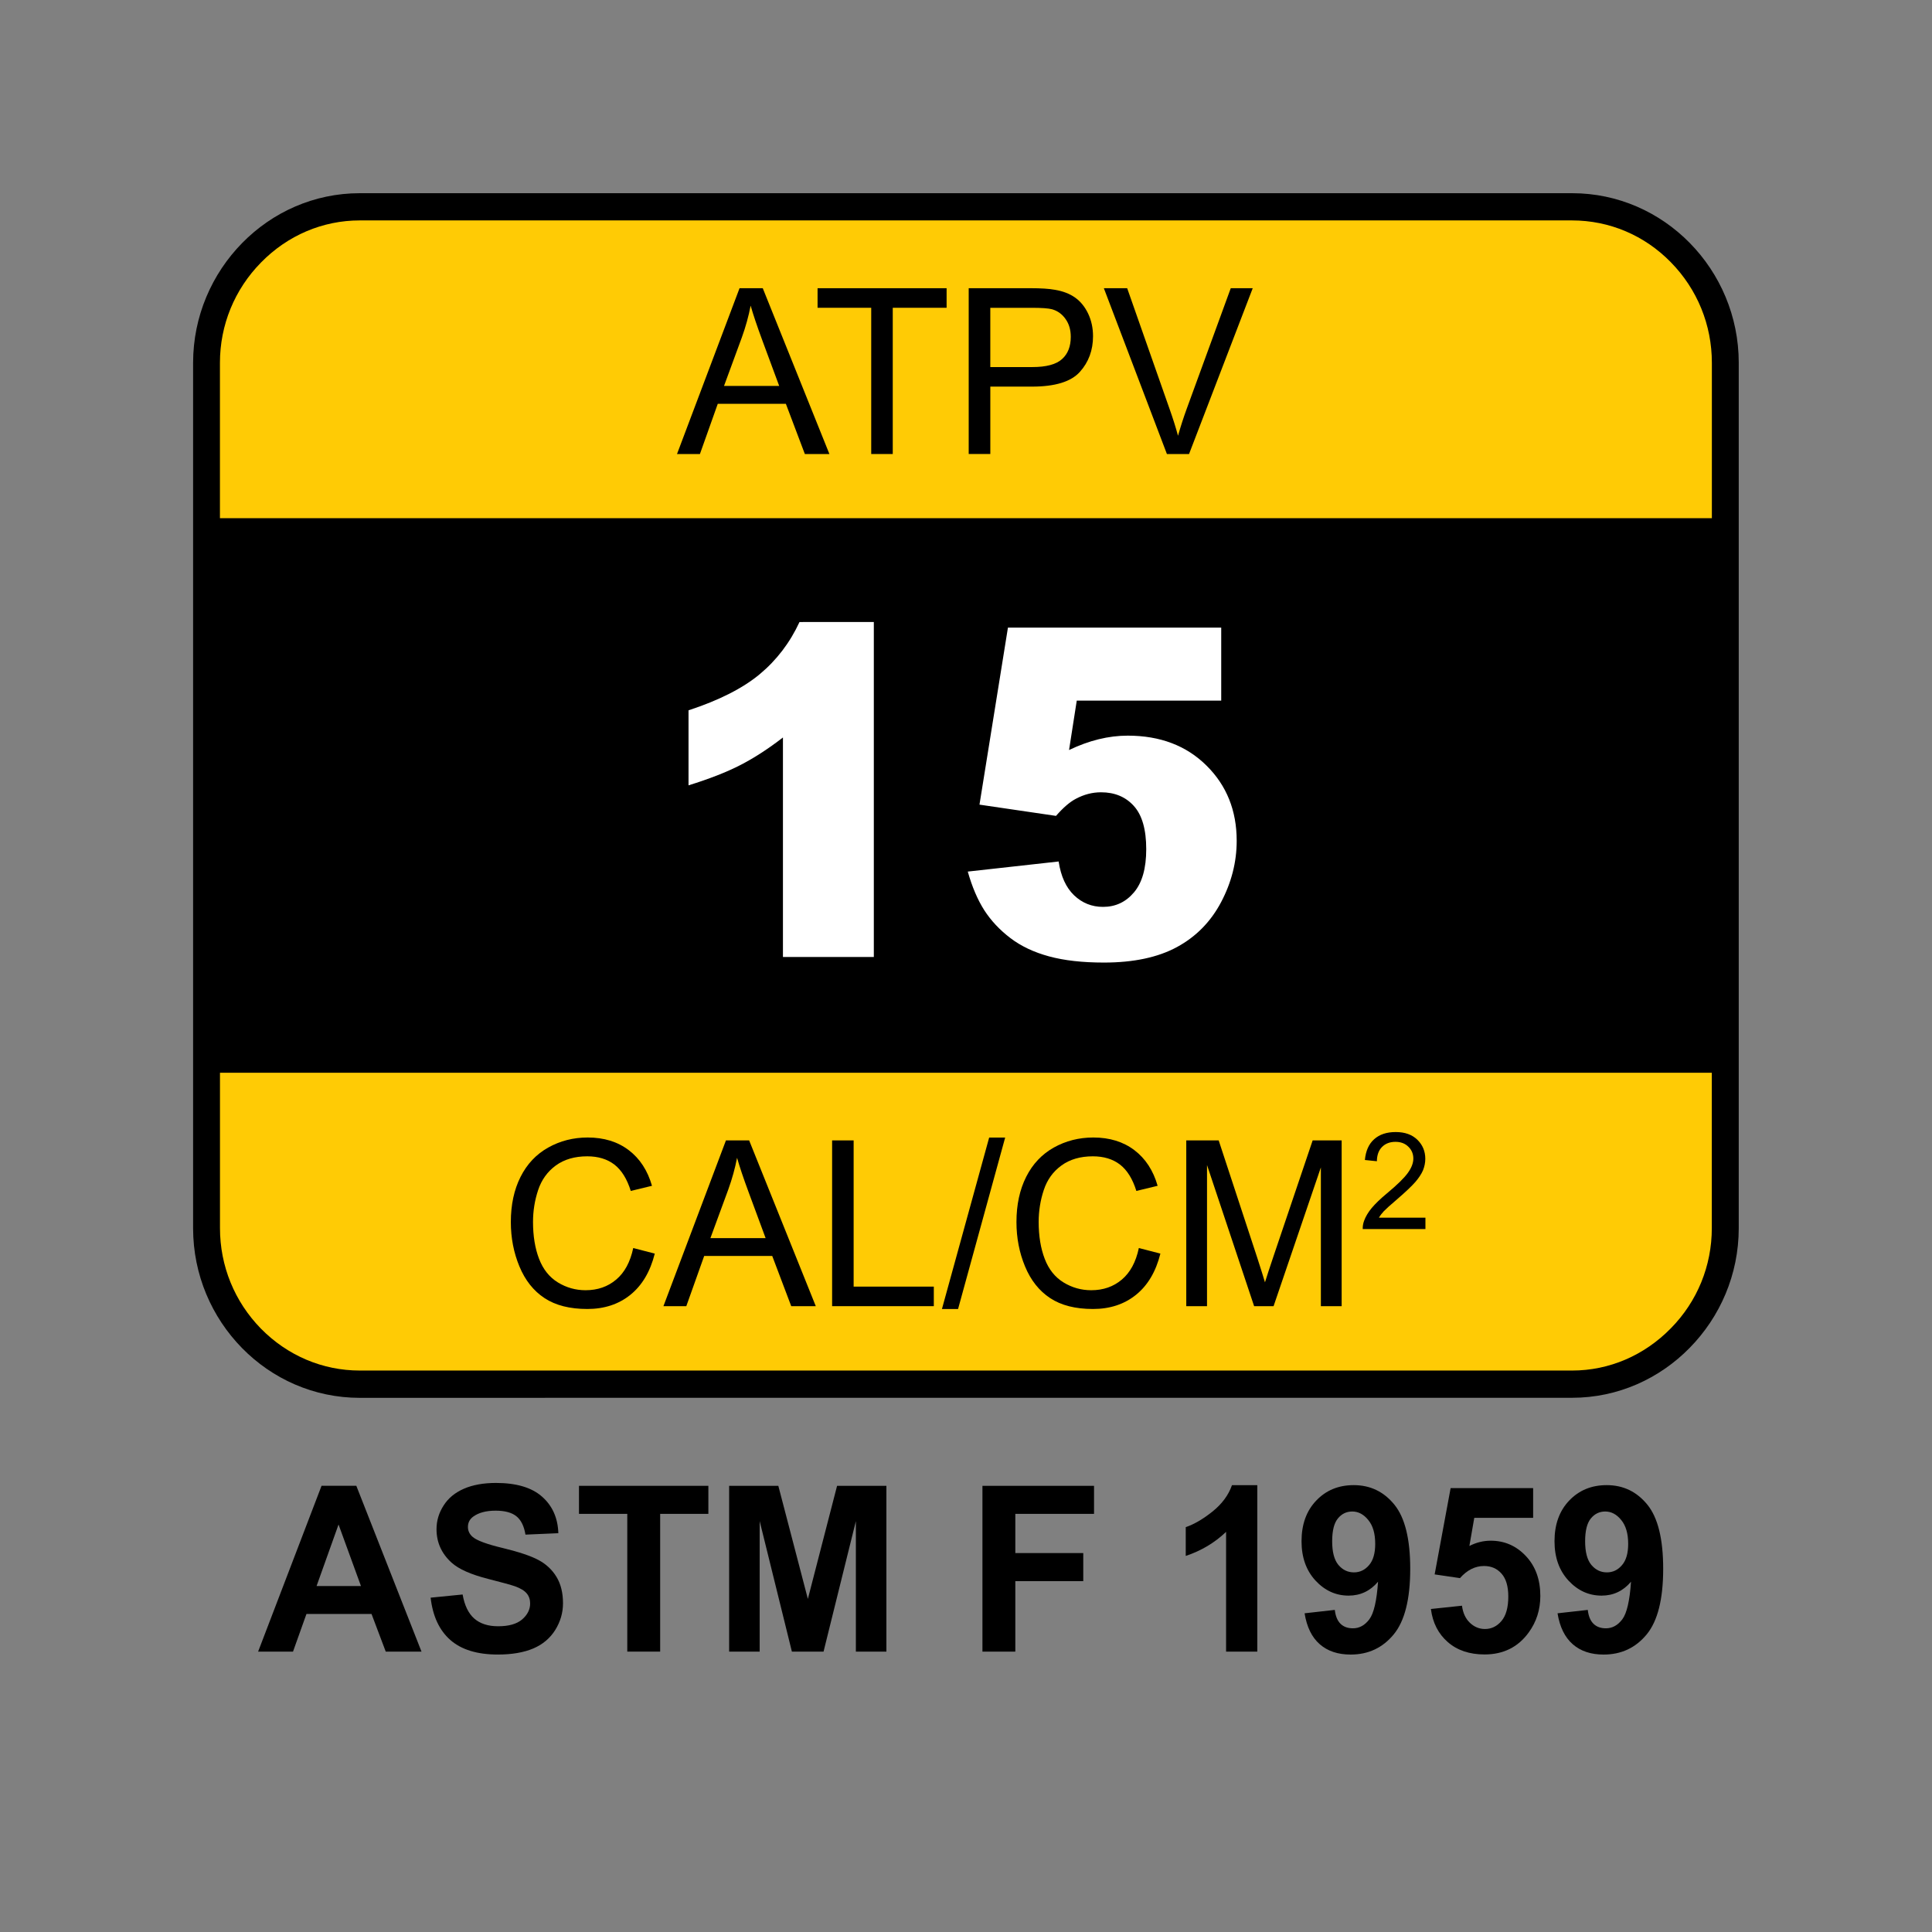
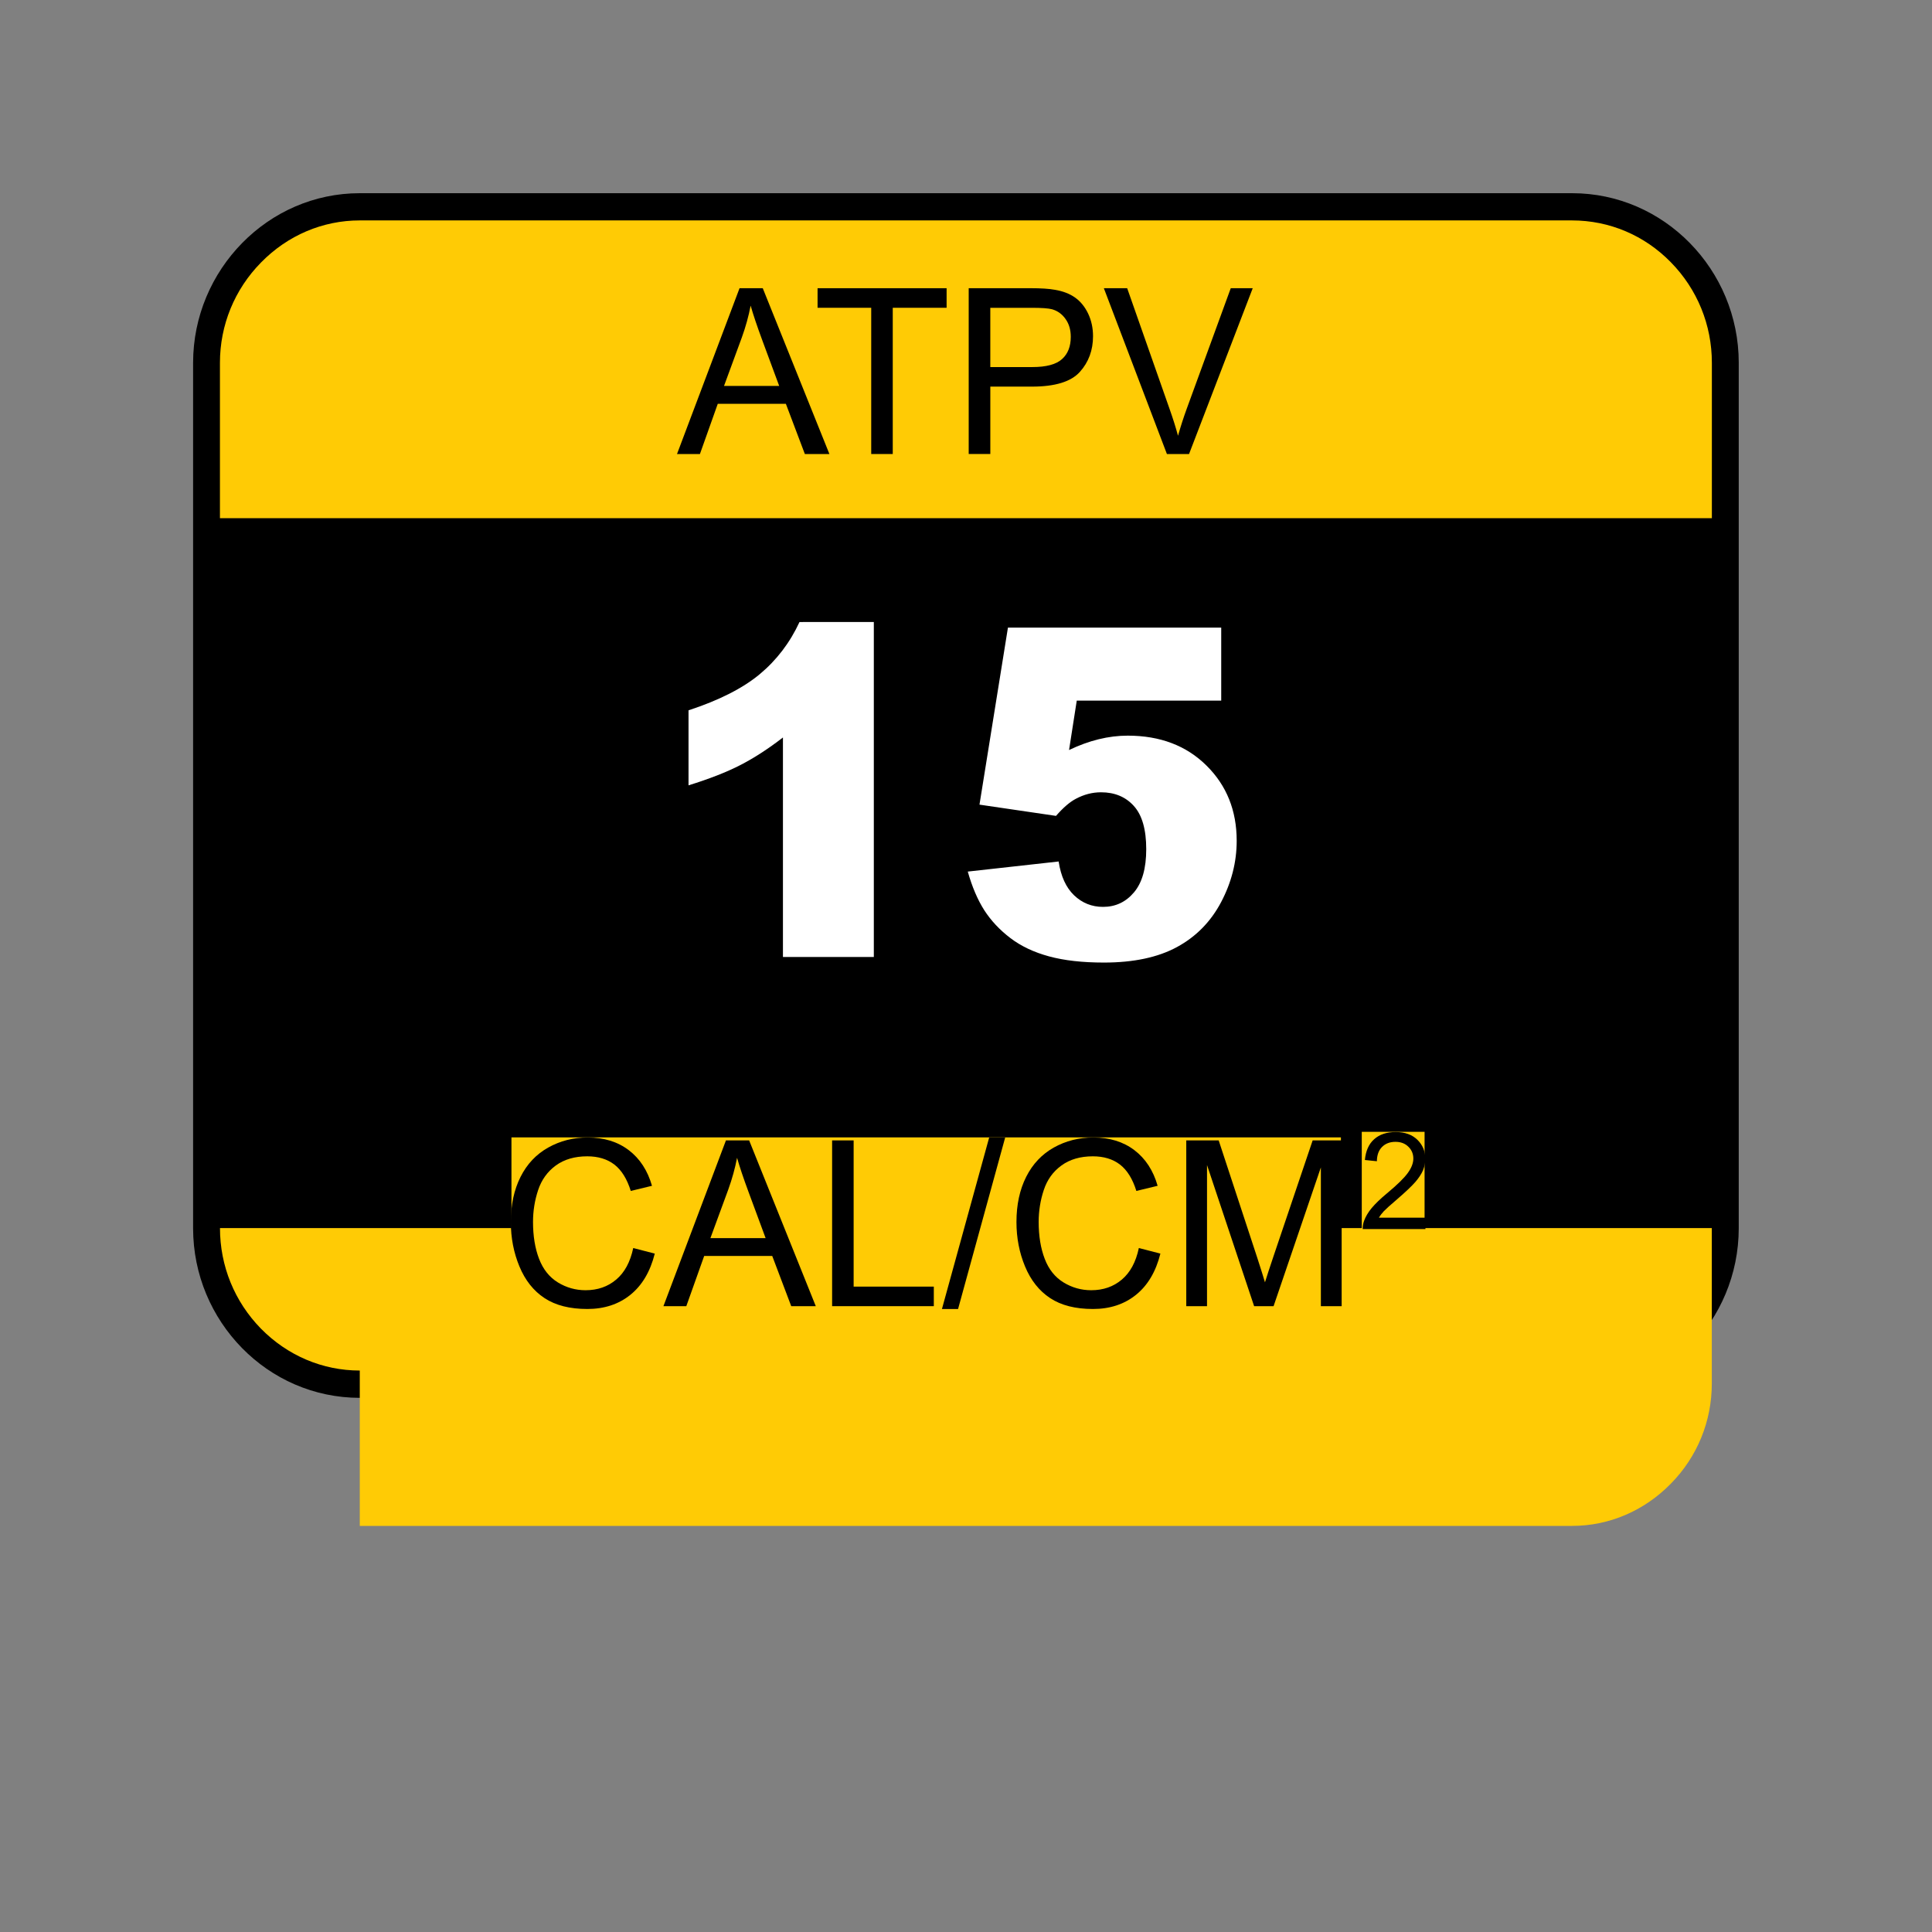
<svg xmlns="http://www.w3.org/2000/svg" xmlns:xlink="http://www.w3.org/1999/xlink" version="1.1" id="Layer_1" x="0px" y="0px" width="100px" height="100px" viewBox="0 0 100 100" enable-background="new 0 0 100 100" xml:space="preserve">
  <rect x="0" y="0" width="100" height="100" fill="#808080" stroke="none" />
  <g>
    <g>
      <defs>
        <rect id="SVGID_1_" x="9.996" y="10" width="80" height="80" />
      </defs>
      <clipPath id="SVGID_2_">
        <use xlink:href="#SVGID_1_" overflow="visible" />
      </clipPath>
      <path clip-path="url(#SVGID_2_)" d="M28.216,72.352h-9.594c-2.377,0-4.535-0.984-6.097-2.58c-1.558-1.589-2.53-3.782-2.53-6.202    V18.778c0-2.408,0.975-4.607,2.541-6.201C14.097,10.986,16.25,10,18.622,10h62.75c2.378,0,4.529,0.986,6.09,2.576    c1.561,1.588,2.535,3.787,2.535,6.201v44.792c0,2.413-0.975,4.602-2.535,6.191c-1.563,1.598-3.718,2.589-6.09,2.589h-7.204H28.216    V72.352z" />
    </g>
    <g>
      <defs>
        <rect id="SVGID_3_" x="9.996" y="10" width="80" height="80" />
      </defs>
      <clipPath id="SVGID_4_">
        <use xlink:href="#SVGID_3_" overflow="visible" />
      </clipPath>
      <path clip-path="url(#SVGID_4_)" fill="#FFCB05" d="M11.384,26.821v-8.042c0-1.952,0.754-3.796,2.125-5.191    c1.375-1.406,3.193-2.179,5.109-2.179h62.75c1.932,0,3.751,0.77,5.113,2.164c1.373,1.398,2.125,3.247,2.125,5.206v8.043H11.384z" />
    </g>
    <g>
      <defs>
        <rect id="SVGID_5_" x="9.996" y="10" width="80" height="80" />
      </defs>
      <clipPath id="SVGID_6_">
        <use xlink:href="#SVGID_5_" overflow="visible" />
      </clipPath>
      <rect x="34.638" y="14.999" clip-path="url(#SVGID_6_)" fill="#FFCB05" width="30.611" height="8.566" />
    </g>
    <g>
      <defs>
        <rect id="SVGID_7_" x="9.996" y="10" width="80" height="80" />
      </defs>
      <clipPath id="SVGID_8_">
        <use xlink:href="#SVGID_7_" overflow="visible" />
      </clipPath>
-       <path clip-path="url(#SVGID_8_)" fill="#FFCB05" d="M18.622,70.939c-1.927,0-3.742-0.773-5.115-2.168    c-1.369-1.4-2.121-3.244-2.121-5.205v-8.041h77.217v8.041c0,1.952-0.748,3.795-2.123,5.189c-1.375,1.404-3.189,2.184-5.109,2.184    H18.622z" />
+       <path clip-path="url(#SVGID_8_)" fill="#FFCB05" d="M18.622,70.939c-1.927,0-3.742-0.773-5.115-2.168    c-1.369-1.4-2.121-3.244-2.121-5.205h77.217v8.041c0,1.952-0.748,3.795-2.123,5.189c-1.375,1.404-3.189,2.184-5.109,2.184    H18.622z" />
    </g>
    <g>
      <defs>
        <rect id="SVGID_9_" x="9.996" y="10" width="80" height="80" />
      </defs>
      <clipPath id="SVGID_10_">
        <use xlink:href="#SVGID_9_" overflow="visible" />
      </clipPath>
      <rect x="26.473" y="58.871" clip-path="url(#SVGID_10_)" fill="#FFCB05" width="42.933" height="8.857" />
    </g>
    <g>
      <defs>
        <rect id="SVGID_11_" x="9.996" y="10" width="80" height="80" />
      </defs>
      <clipPath id="SVGID_12_">
        <use xlink:href="#SVGID_11_" overflow="visible" />
      </clipPath>
      <rect x="70.485" y="58.583" clip-path="url(#SVGID_12_)" fill="#FFCB05" width="3.251" height="5.016" />
    </g>
    <g>
      <defs>
        <rect id="SVGID_13_" x="9.996" y="10" width="80" height="80" />
      </defs>
      <clipPath id="SVGID_14_">
        <use xlink:href="#SVGID_13_" overflow="visible" />
      </clipPath>
      <g clip-path="url(#SVGID_14_)">
        <path d="M35.042,23.5l3.237-8.583h1.201l3.45,8.583h-1.271l-0.983-2.6h-3.524l-0.924,2.6H35.042z M37.475,19.976h2.856     l-0.88-2.377c-0.267-0.722-0.466-1.315-0.598-1.779c-0.106,0.549-0.257,1.097-0.453,1.639L37.475,19.976z" />
      </g>
    </g>
    <g>
      <defs>
        <rect id="SVGID_15_" x="9.996" y="10" width="80" height="80" />
      </defs>
      <clipPath id="SVGID_16_">
        <use xlink:href="#SVGID_15_" overflow="visible" />
      </clipPath>
      <g clip-path="url(#SVGID_16_)">
        <path d="M45.094,23.5v-7.569h-2.777v-1.013h6.679v1.013h-2.787V23.5H45.094z" />
        <path d="M50.14,23.5v-8.583h3.18c0.56,0,0.986,0.027,1.282,0.083c0.415,0.069,0.762,0.203,1.041,0.4     c0.28,0.198,0.507,0.473,0.677,0.828c0.169,0.355,0.255,0.746,0.255,1.172c0,0.73-0.229,1.347-0.683,1.851     c-0.457,0.506-1.281,0.76-2.474,0.76h-2.159v3.488L50.14,23.5L50.14,23.5z M51.258,18.999h2.178c0.72,0,1.23-0.137,1.533-0.411     c0.305-0.273,0.454-0.657,0.454-1.152c0-0.359-0.087-0.667-0.268-0.921c-0.178-0.257-0.414-0.426-0.703-0.508     c-0.187-0.05-0.534-0.075-1.04-0.075h-2.154V18.999z" />
        <path d="M60.399,23.5l-3.264-8.583h1.207l2.189,6.234c0.178,0.5,0.325,0.968,0.443,1.404c0.132-0.467,0.282-0.936,0.453-1.404     l2.277-6.234h1.137L61.545,23.5H60.399z" />
      </g>
    </g>
  </g>
  <g>
    <path d="M32.776,64.598l1.115,0.288c-0.234,0.933-0.656,1.644-1.262,2.133c-0.607,0.49-1.351,0.734-2.228,0.734   c-0.908,0-1.646-0.187-2.216-0.563c-0.57-0.375-1.002-0.922-1.299-1.637c-0.297-0.714-0.445-1.481-0.445-2.3   c0-0.894,0.167-1.673,0.503-2.339c0.335-0.666,0.812-1.17,1.432-1.517c0.618-0.346,1.299-0.52,2.043-0.52   c0.843,0,1.552,0.219,2.126,0.656c0.575,0.438,0.975,1.052,1.202,1.844l-1.098,0.266c-0.195-0.625-0.479-1.08-0.851-1.367   c-0.371-0.282-0.838-0.425-1.402-0.425c-0.647,0-1.189,0.157-1.625,0.473c-0.434,0.317-0.74,0.742-0.917,1.273   c-0.177,0.533-0.265,1.084-0.265,1.649c0,0.729,0.104,1.367,0.313,1.911c0.21,0.546,0.534,0.951,0.975,1.222   c0.441,0.269,0.917,0.403,1.432,0.403c0.625,0,1.153-0.184,1.585-0.551C32.33,65.865,32.622,65.322,32.776,64.598z" />
    <path d="M34.339,67.607l3.236-8.58h1.201l3.449,8.58h-1.271l-0.983-2.598h-3.523l-0.925,2.598H34.339z M36.771,64.084h2.857   l-0.88-2.378c-0.267-0.72-0.466-1.314-0.598-1.778c-0.106,0.551-0.257,1.094-0.453,1.638L36.771,64.084z" />
    <path d="M43.07,67.607v-8.58h1.114v7.568h4.15v1.012H43.07z" />
    <path d="M48.755,67.753l2.444-8.873h0.828l-2.438,8.875h-0.834V67.753z" />
    <path d="M58.946,64.598l1.116,0.288c-0.234,0.933-0.654,1.644-1.262,2.133c-0.607,0.49-1.35,0.734-2.227,0.734   c-0.91,0-1.646-0.187-2.217-0.563c-0.569-0.375-1.002-0.922-1.299-1.637c-0.297-0.714-0.445-1.481-0.445-2.3   c0-0.894,0.167-1.673,0.503-2.339c0.335-0.666,0.813-1.17,1.43-1.517c0.619-0.346,1.302-0.52,2.046-0.52   c0.842,0,1.551,0.219,2.126,0.656s0.976,1.052,1.202,1.844l-1.101,0.266c-0.194-0.625-0.478-1.08-0.85-1.367   c-0.37-0.282-0.838-0.425-1.401-0.425c-0.648,0-1.189,0.157-1.624,0.473c-0.438,0.317-0.742,0.742-0.917,1.273   c-0.177,0.533-0.264,1.084-0.264,1.649c0,0.729,0.104,1.367,0.313,1.911c0.208,0.546,0.533,0.951,0.974,1.222   c0.442,0.269,0.918,0.403,1.433,0.403c0.625,0,1.151-0.184,1.585-0.551C58.499,65.865,58.795,65.322,58.946,64.598z" />
    <path d="M61.401,67.607v-8.58h1.678l1.997,6.076c0.182,0.564,0.316,0.988,0.399,1.27c0.096-0.313,0.247-0.77,0.45-1.375   l2.018-5.971h1.501v8.58h-1.076v-7.182l-2.448,7.182h-1.007l-2.438-7.305v7.305H61.401z" />
  </g>
  <g>
    <path d="M73.78,63.027v0.59h-3.246c-0.004-0.149,0.02-0.291,0.07-0.426c0.082-0.227,0.215-0.447,0.396-0.666   c0.185-0.219,0.445-0.473,0.789-0.758c0.536-0.445,0.896-0.799,1.083-1.061c0.188-0.26,0.282-0.508,0.282-0.738   c0-0.244-0.086-0.45-0.258-0.615c-0.17-0.168-0.392-0.252-0.668-0.252c-0.289,0-0.521,0.09-0.697,0.268   c-0.174,0.176-0.261,0.424-0.264,0.736l-0.621-0.064c0.044-0.471,0.203-0.83,0.481-1.076c0.277-0.248,0.648-0.371,1.115-0.371   c0.474,0,0.846,0.133,1.119,0.398c0.275,0.268,0.412,0.597,0.412,0.99c0,0.2-0.041,0.396-0.118,0.591   c-0.083,0.191-0.216,0.396-0.4,0.609c-0.188,0.214-0.498,0.509-0.93,0.882c-0.364,0.309-0.596,0.52-0.7,0.629   c-0.102,0.111-0.188,0.223-0.253,0.334H73.78z" />
  </g>
  <g>
    <g>
      <defs>
-         <rect id="SVGID_17_" x="9.996" y="10" width="80" height="80" />
-       </defs>
+         </defs>
      <clipPath id="SVGID_18_">
        <use xlink:href="#SVGID_17_" overflow="visible" />
      </clipPath>
      <g clip-path="url(#SVGID_18_)">
        <path d="M21.817,85.487h-1.851l-0.736-1.949h-3.368l-0.696,1.949h-1.806l3.283-8.582h1.8L21.817,85.487z M18.684,82.094     l-1.161-3.186l-1.138,3.186H18.684z" />
        <path d="M22.289,82.695l1.656-0.164c0.099,0.566,0.301,0.982,0.606,1.248c0.305,0.265,0.716,0.396,1.233,0.396     c0.548,0,0.961-0.116,1.239-0.351c0.277-0.239,0.417-0.515,0.417-0.828c0-0.203-0.058-0.378-0.176-0.519     c-0.118-0.143-0.32-0.268-0.612-0.372c-0.199-0.07-0.654-0.195-1.363-0.375c-0.912-0.23-1.551-0.515-1.92-0.851     c-0.517-0.47-0.775-1.049-0.775-1.727c0-0.438,0.121-0.846,0.366-1.226c0.242-0.382,0.593-0.67,1.05-0.869     c0.458-0.199,1.012-0.3,1.659-0.3c1.058,0,1.854,0.237,2.388,0.71c0.536,0.473,0.817,1.102,0.843,1.891l-1.702,0.074     c-0.072-0.44-0.229-0.758-0.469-0.95c-0.239-0.193-0.598-0.29-1.077-0.29c-0.494,0-0.881,0.104-1.162,0.311     c-0.18,0.133-0.27,0.311-0.27,0.533c0,0.203,0.084,0.378,0.253,0.521c0.214,0.182,0.735,0.375,1.564,0.572     c0.827,0.201,1.439,0.406,1.836,0.618c0.397,0.213,0.708,0.505,0.931,0.872c0.224,0.369,0.337,0.825,0.337,1.367     c0,0.492-0.135,0.952-0.402,1.383c-0.269,0.427-0.648,0.748-1.139,0.957c-0.49,0.207-1.102,0.313-1.833,0.313     c-1.065,0-1.883-0.251-2.454-0.751C22.74,84.386,22.4,83.656,22.289,82.695z" />
        <path d="M32.468,85.487v-7.13h-2.5v-1.451h6.697v1.451h-2.495v7.13H32.468z" />
        <path d="M37.74,85.487v-8.581h2.546l1.529,5.854l1.512-5.854h2.553v8.581h-1.58v-6.755l-1.673,6.755h-1.639l-1.667-6.755v6.755     H37.74z" />
        <path d="M50.851,85.487v-8.581h5.776v1.451h-4.074v2.031h3.517v1.451h-3.517v3.649h-1.702V85.487z" />
        <path d="M65.077,85.487h-1.615v-6.198c-0.589,0.563-1.284,0.977-2.088,1.246v-1.491c0.422-0.142,0.882-0.407,1.375-0.8     c0.494-0.393,0.835-0.85,1.018-1.373h1.311V85.487z" />
        <path d="M67.525,83.504l1.564-0.176c0.037,0.323,0.137,0.564,0.299,0.721c0.159,0.155,0.373,0.232,0.639,0.232     c0.332,0,0.615-0.154,0.85-0.467c0.234-0.313,0.383-0.961,0.45-1.944c-0.406,0.479-0.914,0.719-1.523,0.719     c-0.662,0-1.234-0.26-1.717-0.782c-0.48-0.521-0.72-1.199-0.72-2.033c0-0.87,0.252-1.572,0.761-2.104     c0.508-0.534,1.154-0.8,1.94-0.8c0.854,0,1.557,0.336,2.105,1.011c0.547,0.673,0.82,1.779,0.82,3.321     c0,1.569-0.285,2.702-0.855,3.395c-0.573,0.695-1.316,1.043-2.23,1.043c-0.657,0-1.191-0.178-1.598-0.535     C67.901,84.747,67.64,84.216,67.525,83.504z M71.181,79.911c0-0.531-0.118-0.944-0.359-1.235     c-0.237-0.295-0.516-0.441-0.829-0.441c-0.299,0-0.548,0.12-0.744,0.361c-0.197,0.238-0.296,0.633-0.296,1.18     c0,0.555,0.106,0.961,0.32,1.221c0.216,0.257,0.484,0.389,0.805,0.389c0.312,0,0.572-0.125,0.785-0.376     C71.076,80.762,71.181,80.395,71.181,79.911z" />
        <path d="M74.063,83.281l1.609-0.17c0.048,0.371,0.182,0.667,0.407,0.882c0.226,0.216,0.487,0.324,0.782,0.324     c0.336,0,0.624-0.14,0.858-0.418c0.232-0.277,0.35-0.699,0.35-1.262c0-0.525-0.115-0.922-0.349-1.185     c-0.232-0.263-0.532-0.396-0.906-0.396c-0.462,0-0.879,0.21-1.246,0.627l-1.311-0.192l0.827-4.467h4.271v1.539h-3.047     l-0.253,1.456c0.359-0.183,0.727-0.273,1.104-0.273c0.716,0,1.323,0.266,1.822,0.797c0.498,0.528,0.746,1.219,0.746,2.064     c0,0.707-0.199,1.339-0.604,1.893c-0.548,0.755-1.309,1.134-2.282,1.134c-0.777,0-1.412-0.213-1.901-0.638     C74.451,84.571,74.155,84,74.063,83.281z" />
        <path d="M80.618,83.504l1.565-0.176c0.036,0.323,0.136,0.564,0.299,0.721c0.159,0.155,0.373,0.232,0.639,0.232     c0.331,0,0.615-0.154,0.85-0.467c0.234-0.313,0.383-0.961,0.45-1.944c-0.406,0.479-0.915,0.719-1.523,0.719     c-0.662,0-1.234-0.26-1.717-0.782c-0.48-0.521-0.72-1.199-0.72-2.033c0-0.87,0.252-1.572,0.76-2.104     c0.509-0.534,1.155-0.8,1.941-0.8c0.854,0,1.556,0.336,2.105,1.011c0.547,0.673,0.819,1.779,0.819,3.321     c0,1.569-0.284,2.702-0.854,3.395c-0.573,0.695-1.316,1.043-2.23,1.043c-0.657,0-1.191-0.178-1.598-0.535     C80.996,84.747,80.733,84.216,80.618,83.504z M84.274,79.911c0-0.531-0.119-0.944-0.359-1.235     c-0.237-0.295-0.516-0.441-0.83-0.441c-0.298,0-0.547,0.12-0.743,0.361c-0.197,0.238-0.296,0.633-0.296,1.18     c0,0.555,0.106,0.961,0.32,1.221c0.216,0.257,0.484,0.389,0.805,0.389c0.312,0,0.572-0.125,0.784-0.376     C84.17,80.762,84.274,80.395,84.274,79.911z" />
      </g>
    </g>
  </g>
  <g>
    <path fill="#FFFFFF" d="M45.229,32.194v17.338h-4.704v-11.36c-0.762,0.589-1.498,1.065-2.209,1.43   c-0.712,0.366-1.603,0.713-2.678,1.047v-3.883c1.583-0.519,2.813-1.144,3.688-1.872c0.875-0.729,1.561-1.629,2.056-2.698   L45.229,32.194L45.229,32.194z" />
    <path fill="#FFFFFF" d="M52.171,32.485H63.21v3.778h-7.477l-0.399,2.558c0.517-0.248,1.028-0.434,1.534-0.558   c0.506-0.124,1.006-0.186,1.502-0.186c1.676,0,3.034,0.516,4.076,1.547c1.044,1.031,1.565,2.33,1.565,3.895   c0,1.101-0.271,2.159-0.806,3.174c-0.536,1.016-1.299,1.791-2.285,2.326c-0.983,0.534-2.245,0.803-3.782,0.803   c-1.106,0-2.052-0.106-2.839-0.32c-0.786-0.213-1.457-0.531-2.01-0.954c-0.551-0.421-0.998-0.9-1.343-1.435   c-0.341-0.535-0.628-1.201-0.854-2l4.703-0.523c0.116,0.768,0.382,1.35,0.799,1.75c0.42,0.4,0.919,0.6,1.498,0.6   c0.647,0,1.18-0.25,1.602-0.75c0.424-0.5,0.635-1.246,0.635-2.238c0-1.016-0.213-1.761-0.64-2.234   c-0.425-0.473-0.993-0.709-1.699-0.709c-0.452,0-0.884,0.113-1.304,0.337c-0.313,0.163-0.654,0.457-1.027,0.884l-3.961-0.582   L52.171,32.485z" />
  </g>
</svg>